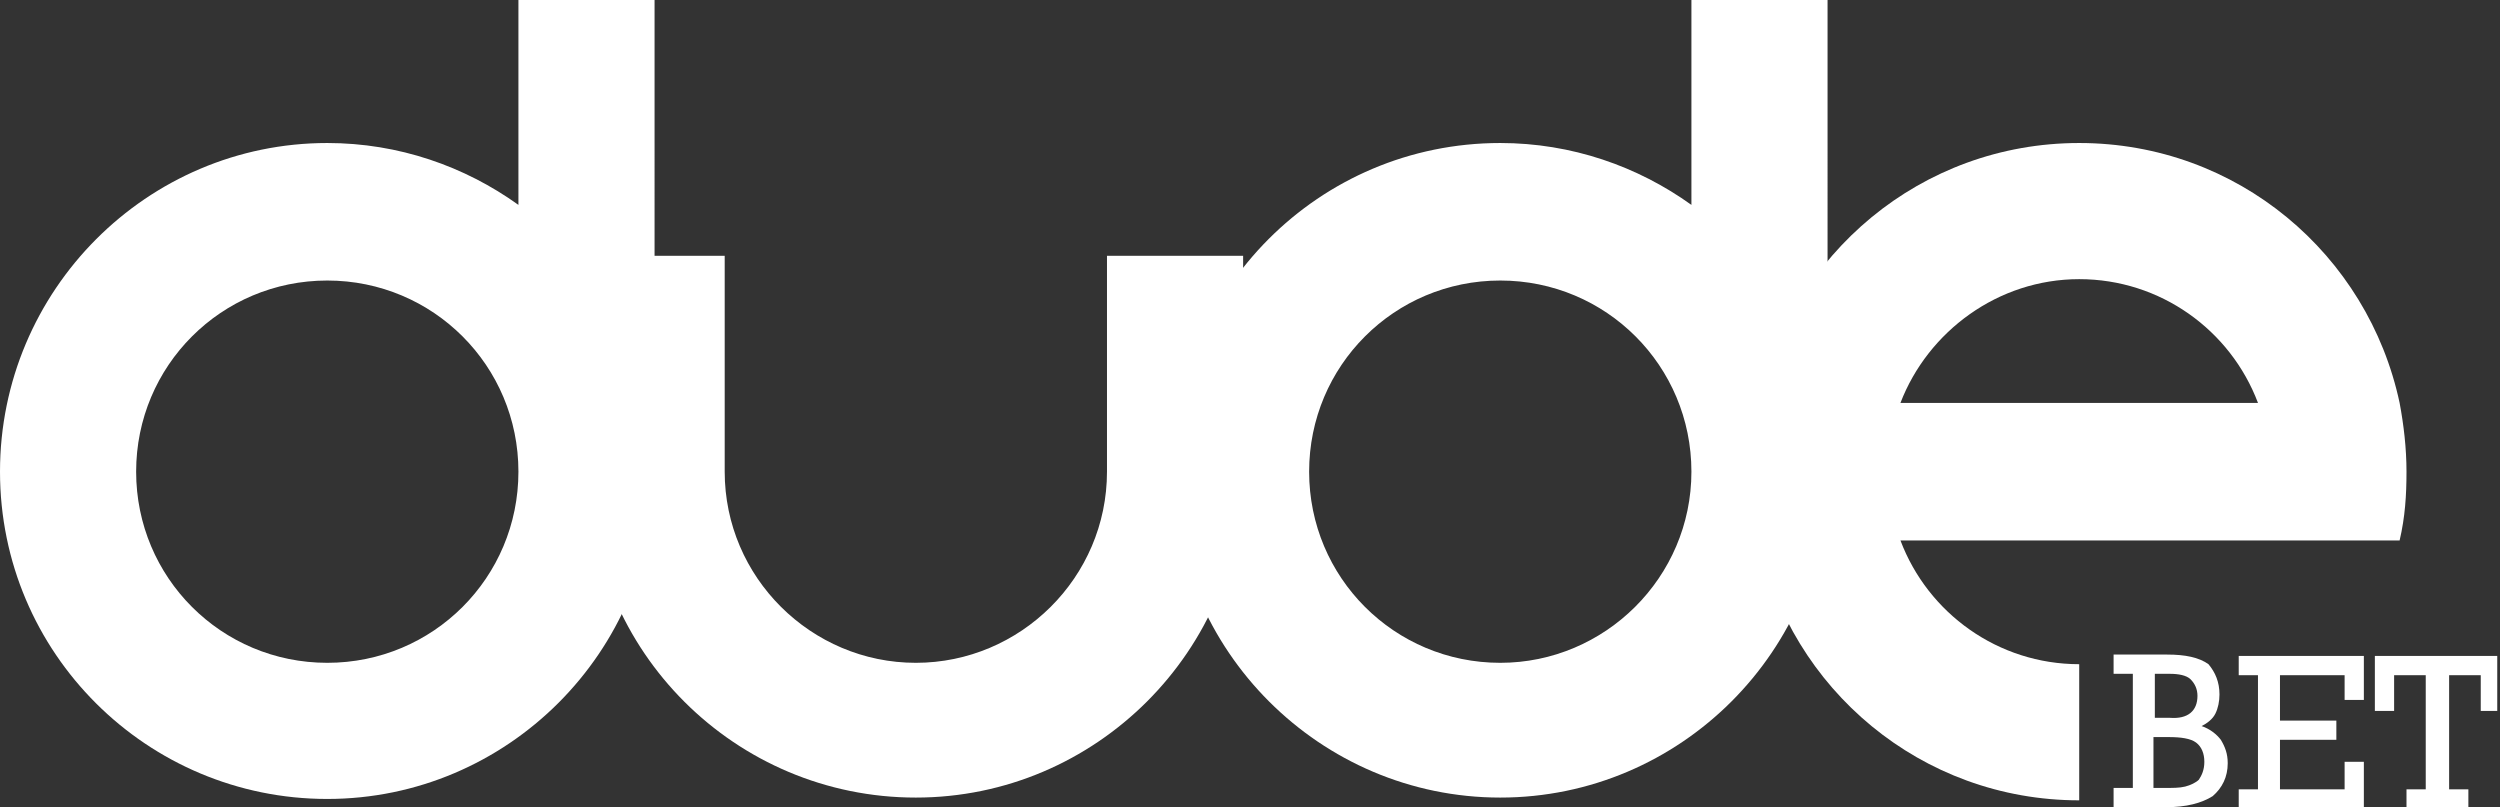
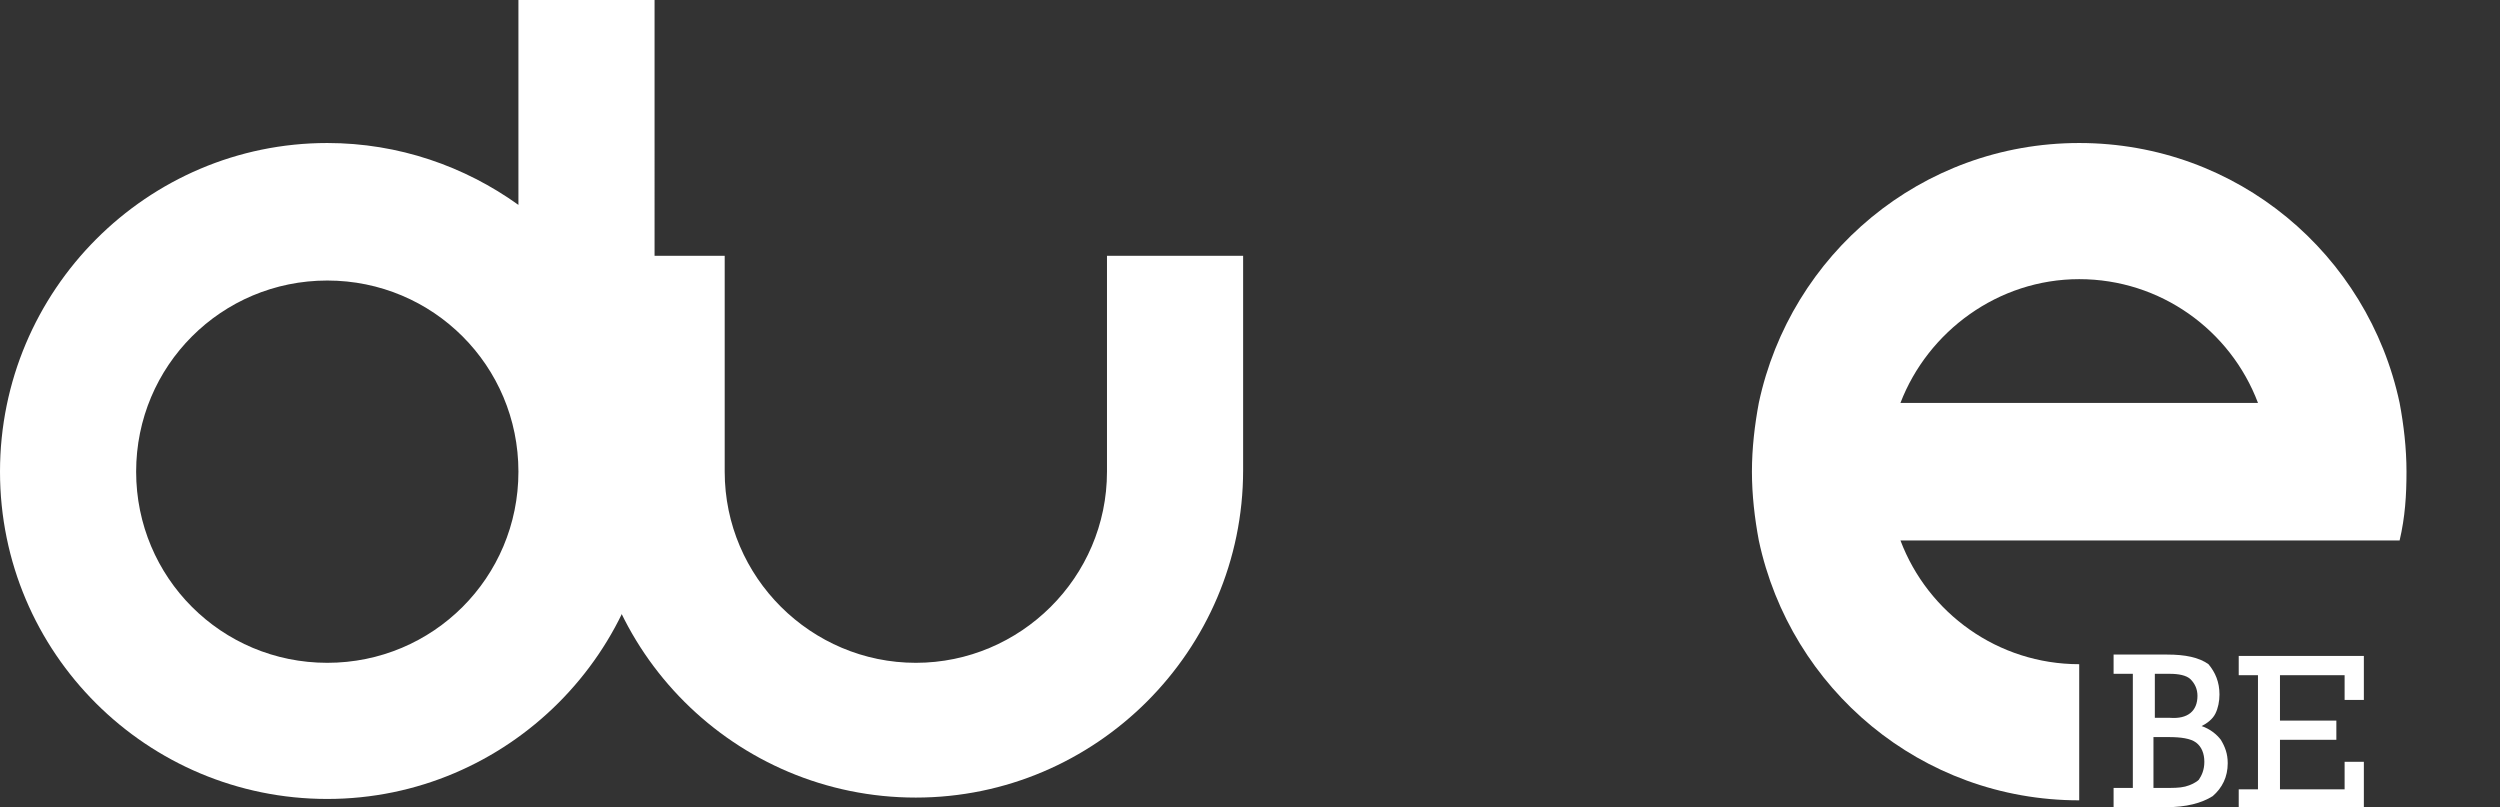
<svg xmlns="http://www.w3.org/2000/svg" version="1.1" id="Layer_1" x="0px" y="0px" viewBox="0 0 181.8 58.7" style="enable-background:new 0 0 181.8 58.7;" xml:space="preserve">
  <rect x="0" y="0" width="181.8" height="58.7" fill="#333333" stroke="none" />
  <style type="text/css">
	.st0{fill:#fff;}
	.st1{fill:#ffffff;}
</style>
  <g>
    <path class="st0" d="M37.7,14.9c-3.9-2.8-8.7-4.5-13.9-4.5C10.7,10.4,0,21.1,0,34.3s10.7,23.8,23.8,23.8s23.8-10.7,23.8-23.8V0   h-9.9C37.7,0,37.7,14.9,37.7,14.9z M23.8,48.2c-7.7,0-13.9-6.2-13.9-13.9s6.2-13.9,13.9-13.9s13.9,6.2,13.9,13.9   S31.5,48.2,23.8,48.2z" fill="#fff" />
    <path class="st1" d="M80.5,34.3L80.5,34.3c0,7.7-6.3,13.9-13.9,13.9S52.7,42,52.7,34.3V18.6h-9.9v15.6C42.8,47.4,53.5,58,66.6,58   s23.8-10.7,23.8-23.8l0,0V18.6h-9.9C80.5,18.6,80.5,34.3,80.5,34.3z" fill="#fff" />
-     <path class="st0" d="M123,14.9c-3.9-2.8-8.7-4.5-13.9-4.5c-13.2,0-23.8,10.7-23.8,23.8S96,58,109.1,58s23.8-10.7,23.8-23.8V0H123   V14.9z M109.1,48.2c-7.7,0-13.9-6.2-13.9-13.9s6.2-13.9,13.9-13.9S123,26.6,123,34.3S116.7,48.2,109.1,48.2z" fill="#fff" />
    <path class="st1" d="M175,34.3c0-1.7-0.2-3.4-0.5-5c-2.3-10.8-11.8-18.9-23.3-18.9s-21,8.1-23.3,18.9c-0.3,1.6-0.5,3.3-0.5,5   s0.2,3.4,0.5,5c2.3,10.8,11.8,18.9,23.3,18.9v-9.9c-5.9,0-11-3.7-13-9h36.3C174.9,37.6,175,36,175,34.3z M138.2,29.3   c2-5.2,7.1-9,13-9s11,3.7,13,9H138.2z" fill="#fff" />
    <g>
      <path class="st1" d="M161.4,50.5c0,0.5-0.1,1-0.3,1.4s-0.6,0.7-1,0.9c0.6,0.2,1.1,0.6,1.4,1c0.3,0.5,0.5,1,0.5,1.7    c0,1-0.4,1.8-1.1,2.4c-0.8,0.5-1.9,0.8-3.4,0.8h-3.8v-1.4h1.4V49h-1.4v-1.4h3.9c1.3,0,2.3,0.2,3,0.7    C161.1,48.9,161.4,49.6,161.4,50.5z M159.8,50.6c0-0.5-0.2-0.9-0.5-1.2s-0.9-0.4-1.5-0.4h-1.1v3.2h1.1    C159.1,52.3,159.8,51.7,159.8,50.6z M160.3,55.4c0-0.6-0.2-1.1-0.6-1.4c-0.4-0.3-1.1-0.4-2-0.4h-1.1v3.7h0.7c0.7,0,1.2,0,1.6-0.1    c0.4-0.1,0.8-0.3,1-0.5C160.1,56.4,160.3,56,160.3,55.4z" fill="#fff" />
      <path class="st1" d="M170.5,50.9v-1.8h-4.7v3.3h4.1v1.4h-4.1v3.6h4.7v-2h1.4v3.4h-9.1v-1.4h1.4v-8.3h-1.4v-1.4h9.1v3.2H170.5z" fill="#fff" />
-       <path class="st1" d="M180.4,51.7v-2.6h-2.3v8.3h1.4v1.4H175v-1.4h1.4v-8.3h-2.3v2.6h-1.4v-4h8.9v4H180.4z" fill="#fff" />
    </g>
  </g>
</svg>